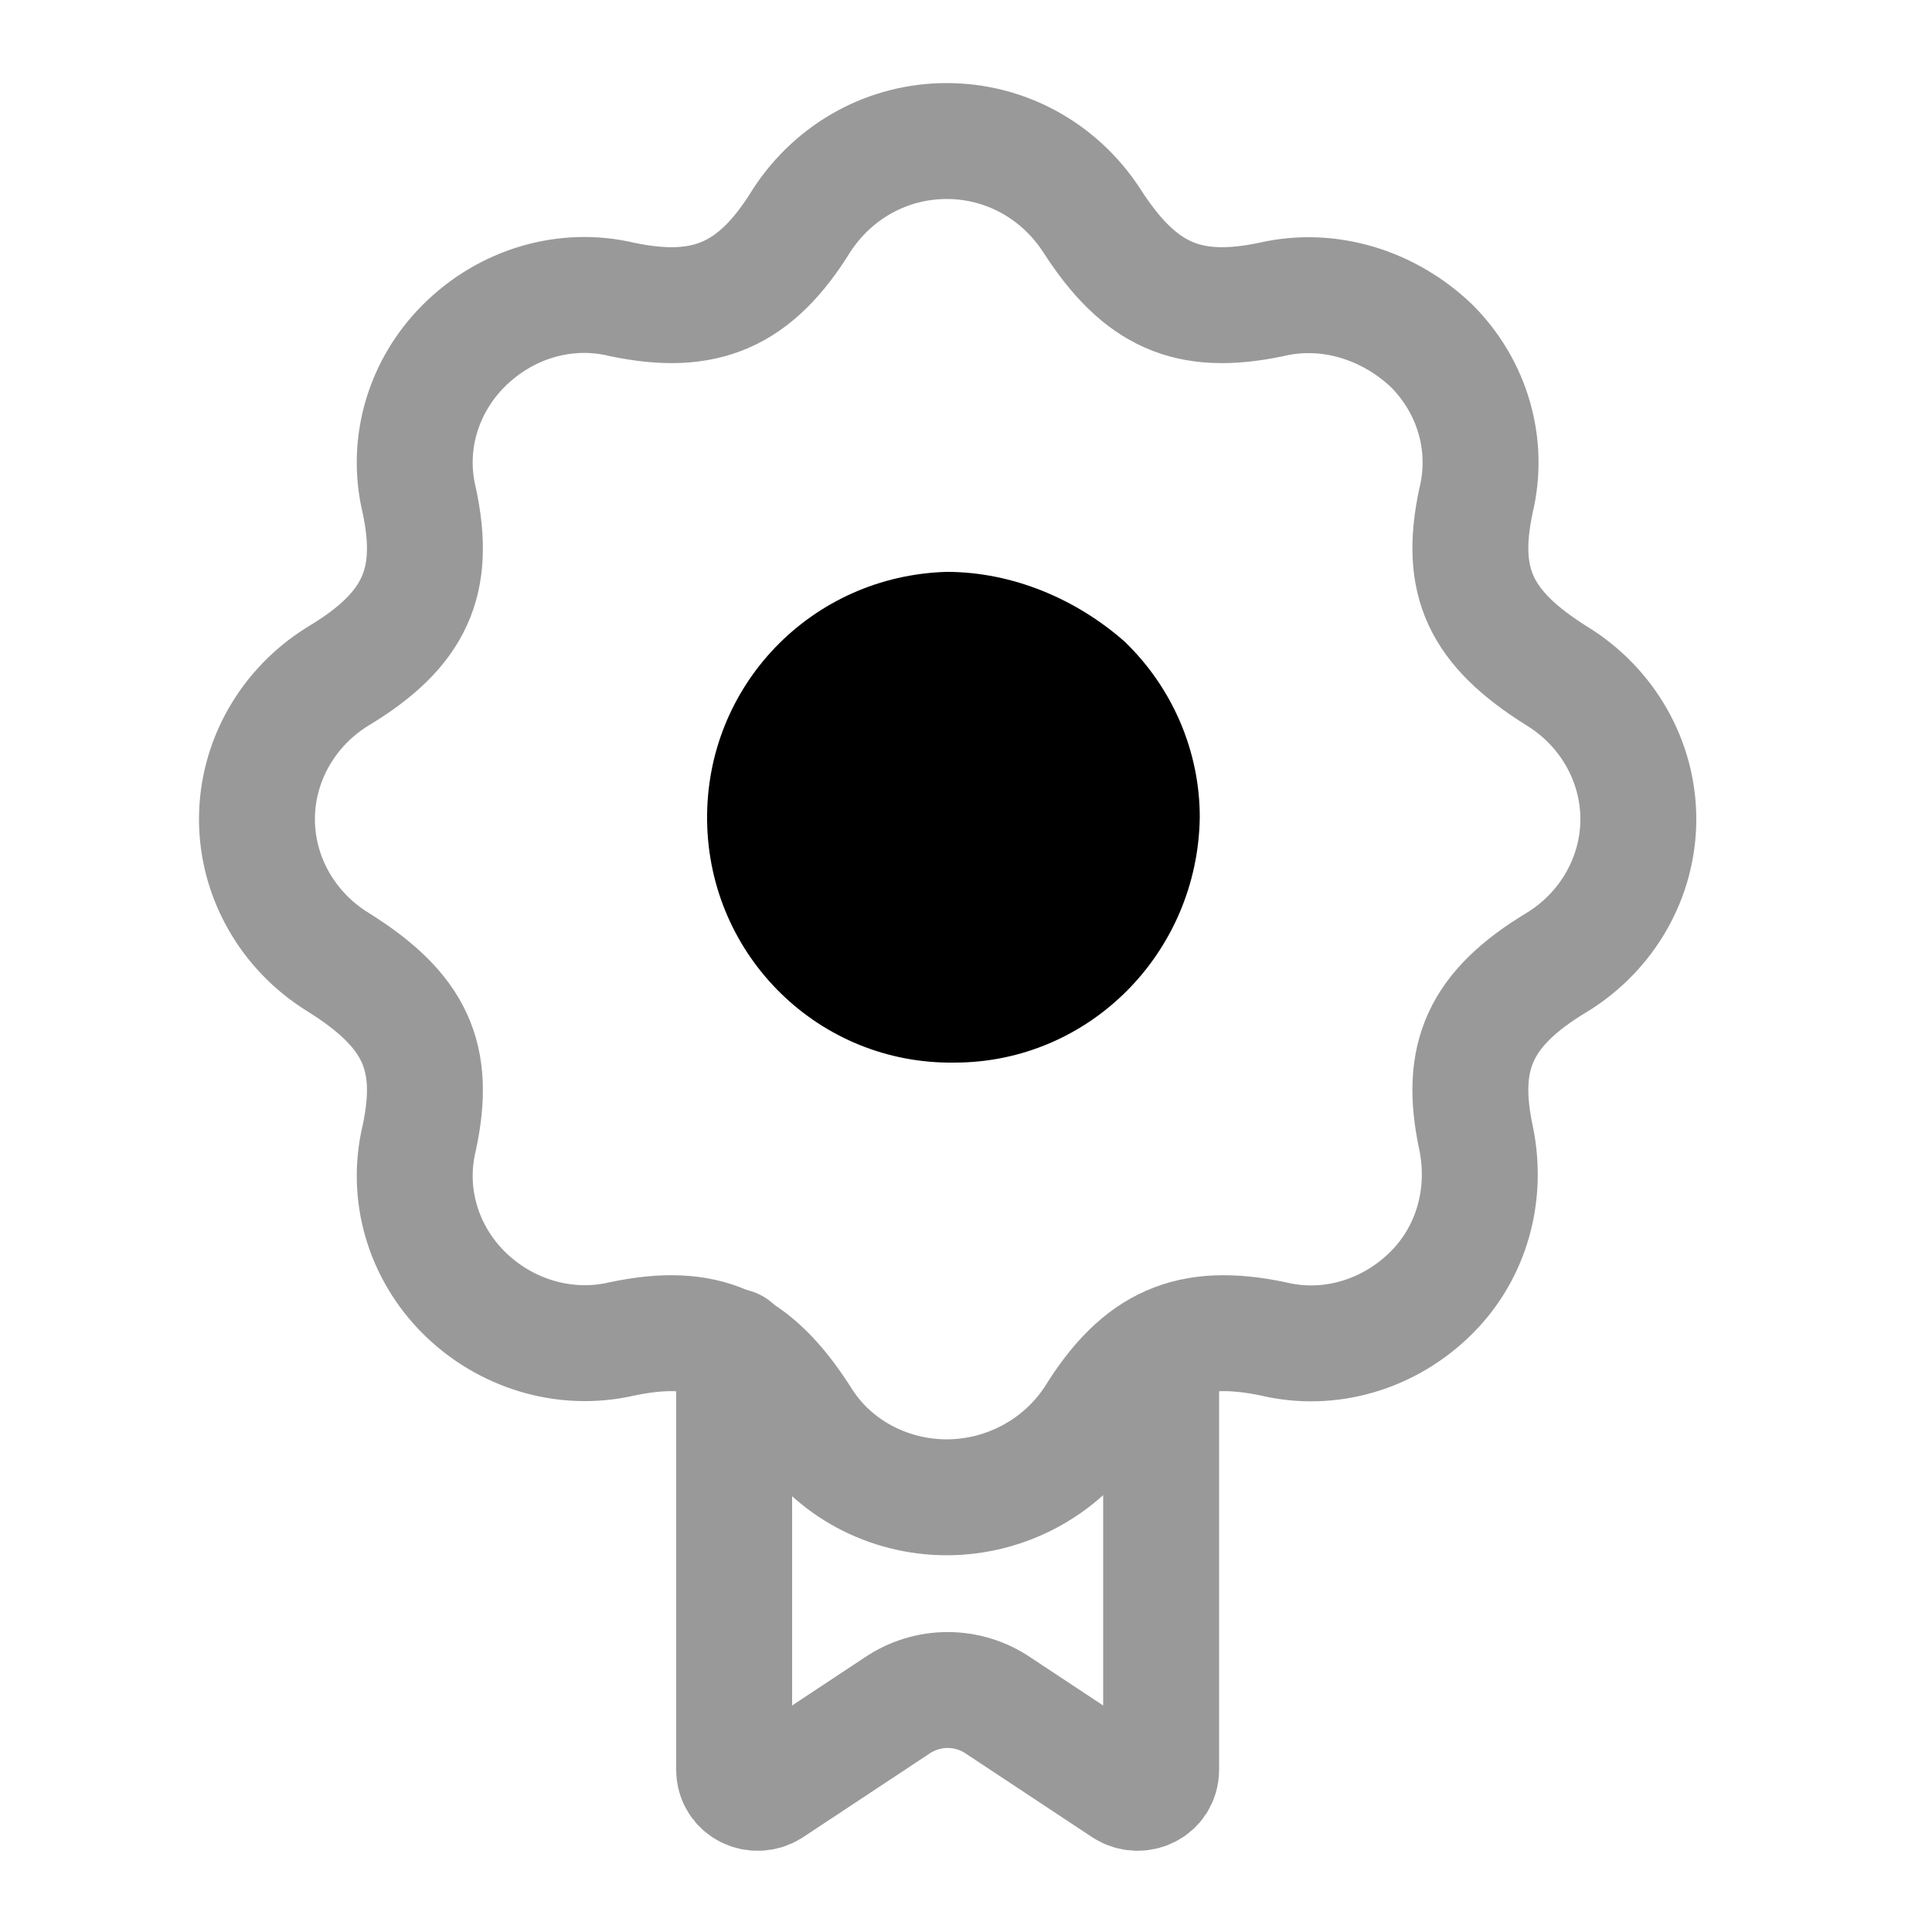
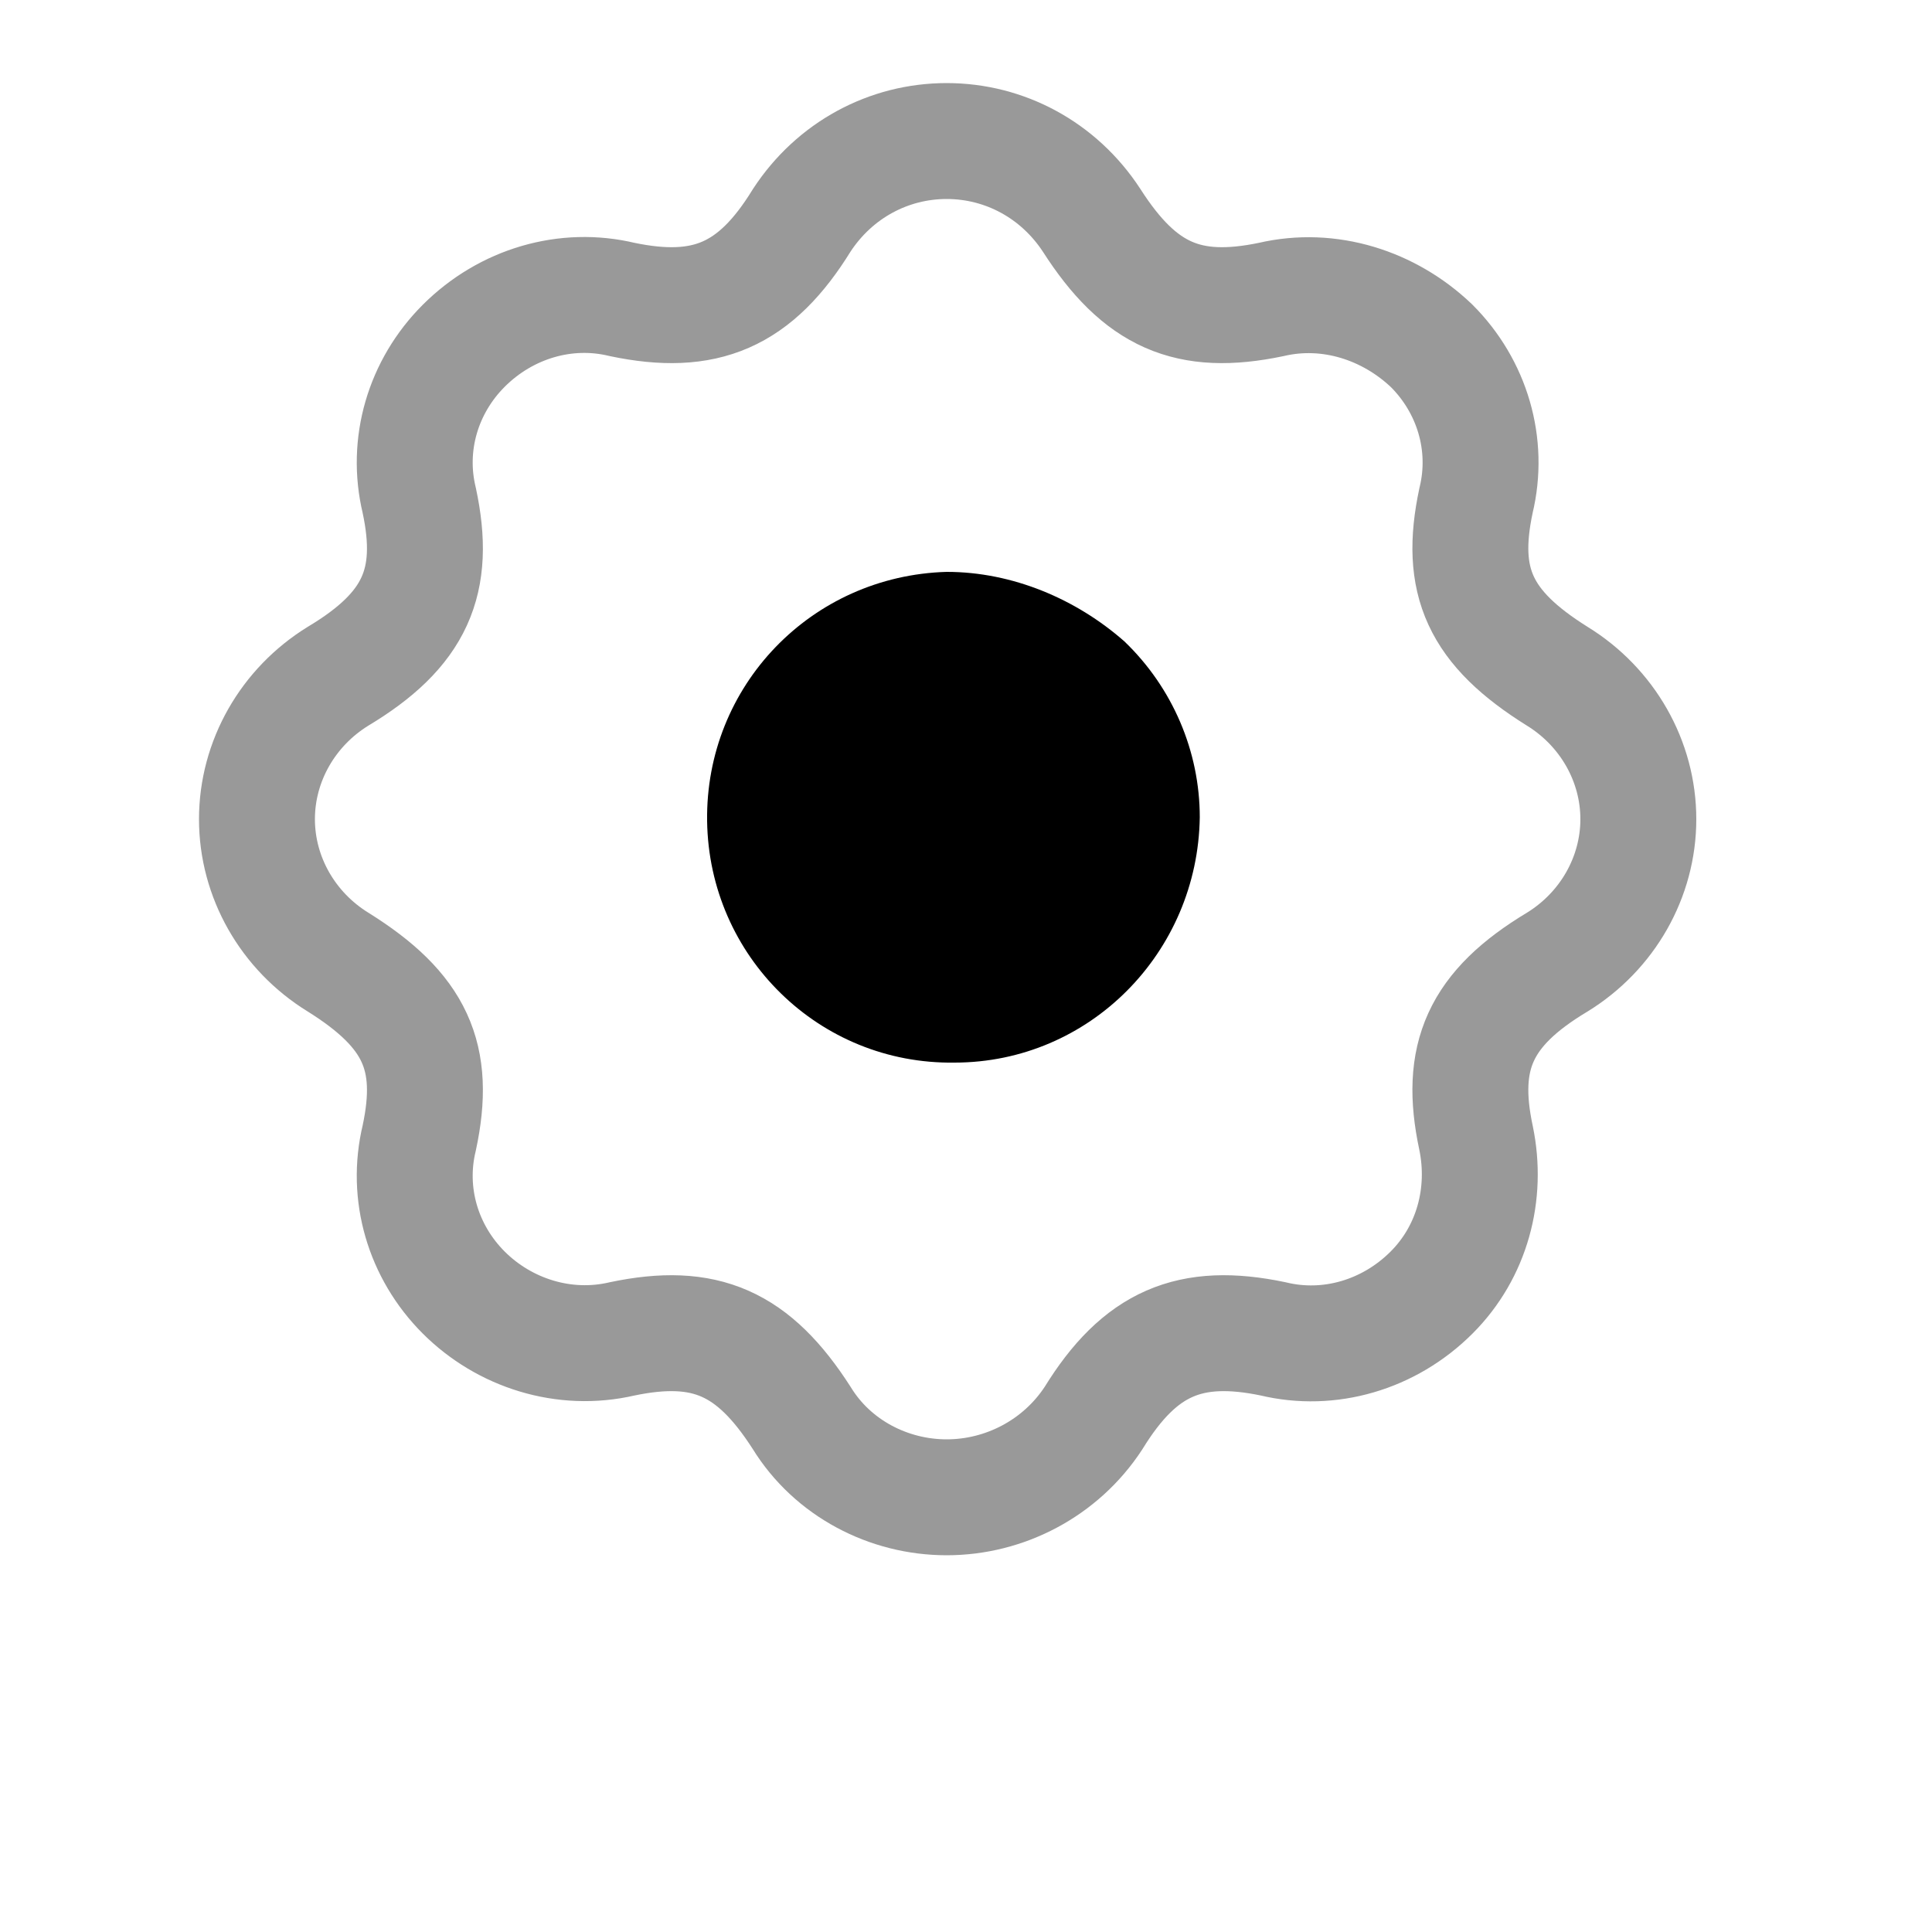
<svg xmlns="http://www.w3.org/2000/svg" version="1.1" id="图层_1" x="0px" y="0px" viewBox="0 0 100 100" style="enable-background:new 0 0 100 100;" xml:space="preserve">
  <style type="text/css">
	.st0{fill:none;stroke:#999999;stroke-width:6;stroke-linecap:round;stroke-linejoin:round;stroke-miterlimit:10;}
</style>
  <path id="XMLID_1931_" class="st0" d="M49,77.5c-3,0-5.9-1.5-7.5-4.1c-2.5-3.9-5-5-9.3-4.1c-3,0.7-6.1-0.3-8.2-2.4  c-2.1-2.1-3-5.1-2.3-8c0.9-4.2-0.2-6.6-4.2-9.1c-2.6-1.6-4.2-4.4-4.2-7.4c0-3,1.6-5.8,4.2-7.4c4-2.4,5.1-4.9,4.2-9.1  C21,23,21.9,20,24,17.9c2.2-2.2,5.3-3.1,8.2-2.4c4.3,0.9,6.9-0.2,9.3-4.1C43.2,8.8,46,7.3,49,7.3c3,0,5.8,1.5,7.5,4.1  c2.5,3.9,5,5,9.3,4.1c3-0.7,6.1,0.3,8.3,2.4c2.1,2.1,3,5.1,2.3,8c-0.9,4.2,0.2,6.6,4.2,9.1c2.6,1.6,4.2,4.4,4.2,7.4  c0,3-1.6,5.8-4.2,7.4c-4,2.4-5.1,4.9-4.2,9.1c0.6,2.9-0.2,5.9-2.3,8c-2.2,2.2-5.3,3.1-8.2,2.4c-4.3-0.9-6.9,0.2-9.3,4.1  C54.9,76,52,77.5,49,77.5L49,77.5z" />
  <path id="XMLID_1929_" d="M49,29.6c-7,0.2-12.5,5.9-12.4,12.9c0.1,7,5.8,12.6,12.8,12.5c7,0,12.6-5.7,12.7-12.7  c0-3.4-1.4-6.7-3.9-9.1C55.7,31,52.4,29.6,49,29.6L49,29.6z" />
-   <path id="XMLID_1927_" class="st0" d="M38,69.7v21.9c0,1,1.1,1.5,1.9,1l6.5-4.3c1.6-1.1,3.7-1.1,5.3,0l6.5,4.3c0.8,0.5,1.9,0,1.9-1  V69.8" />
</svg>